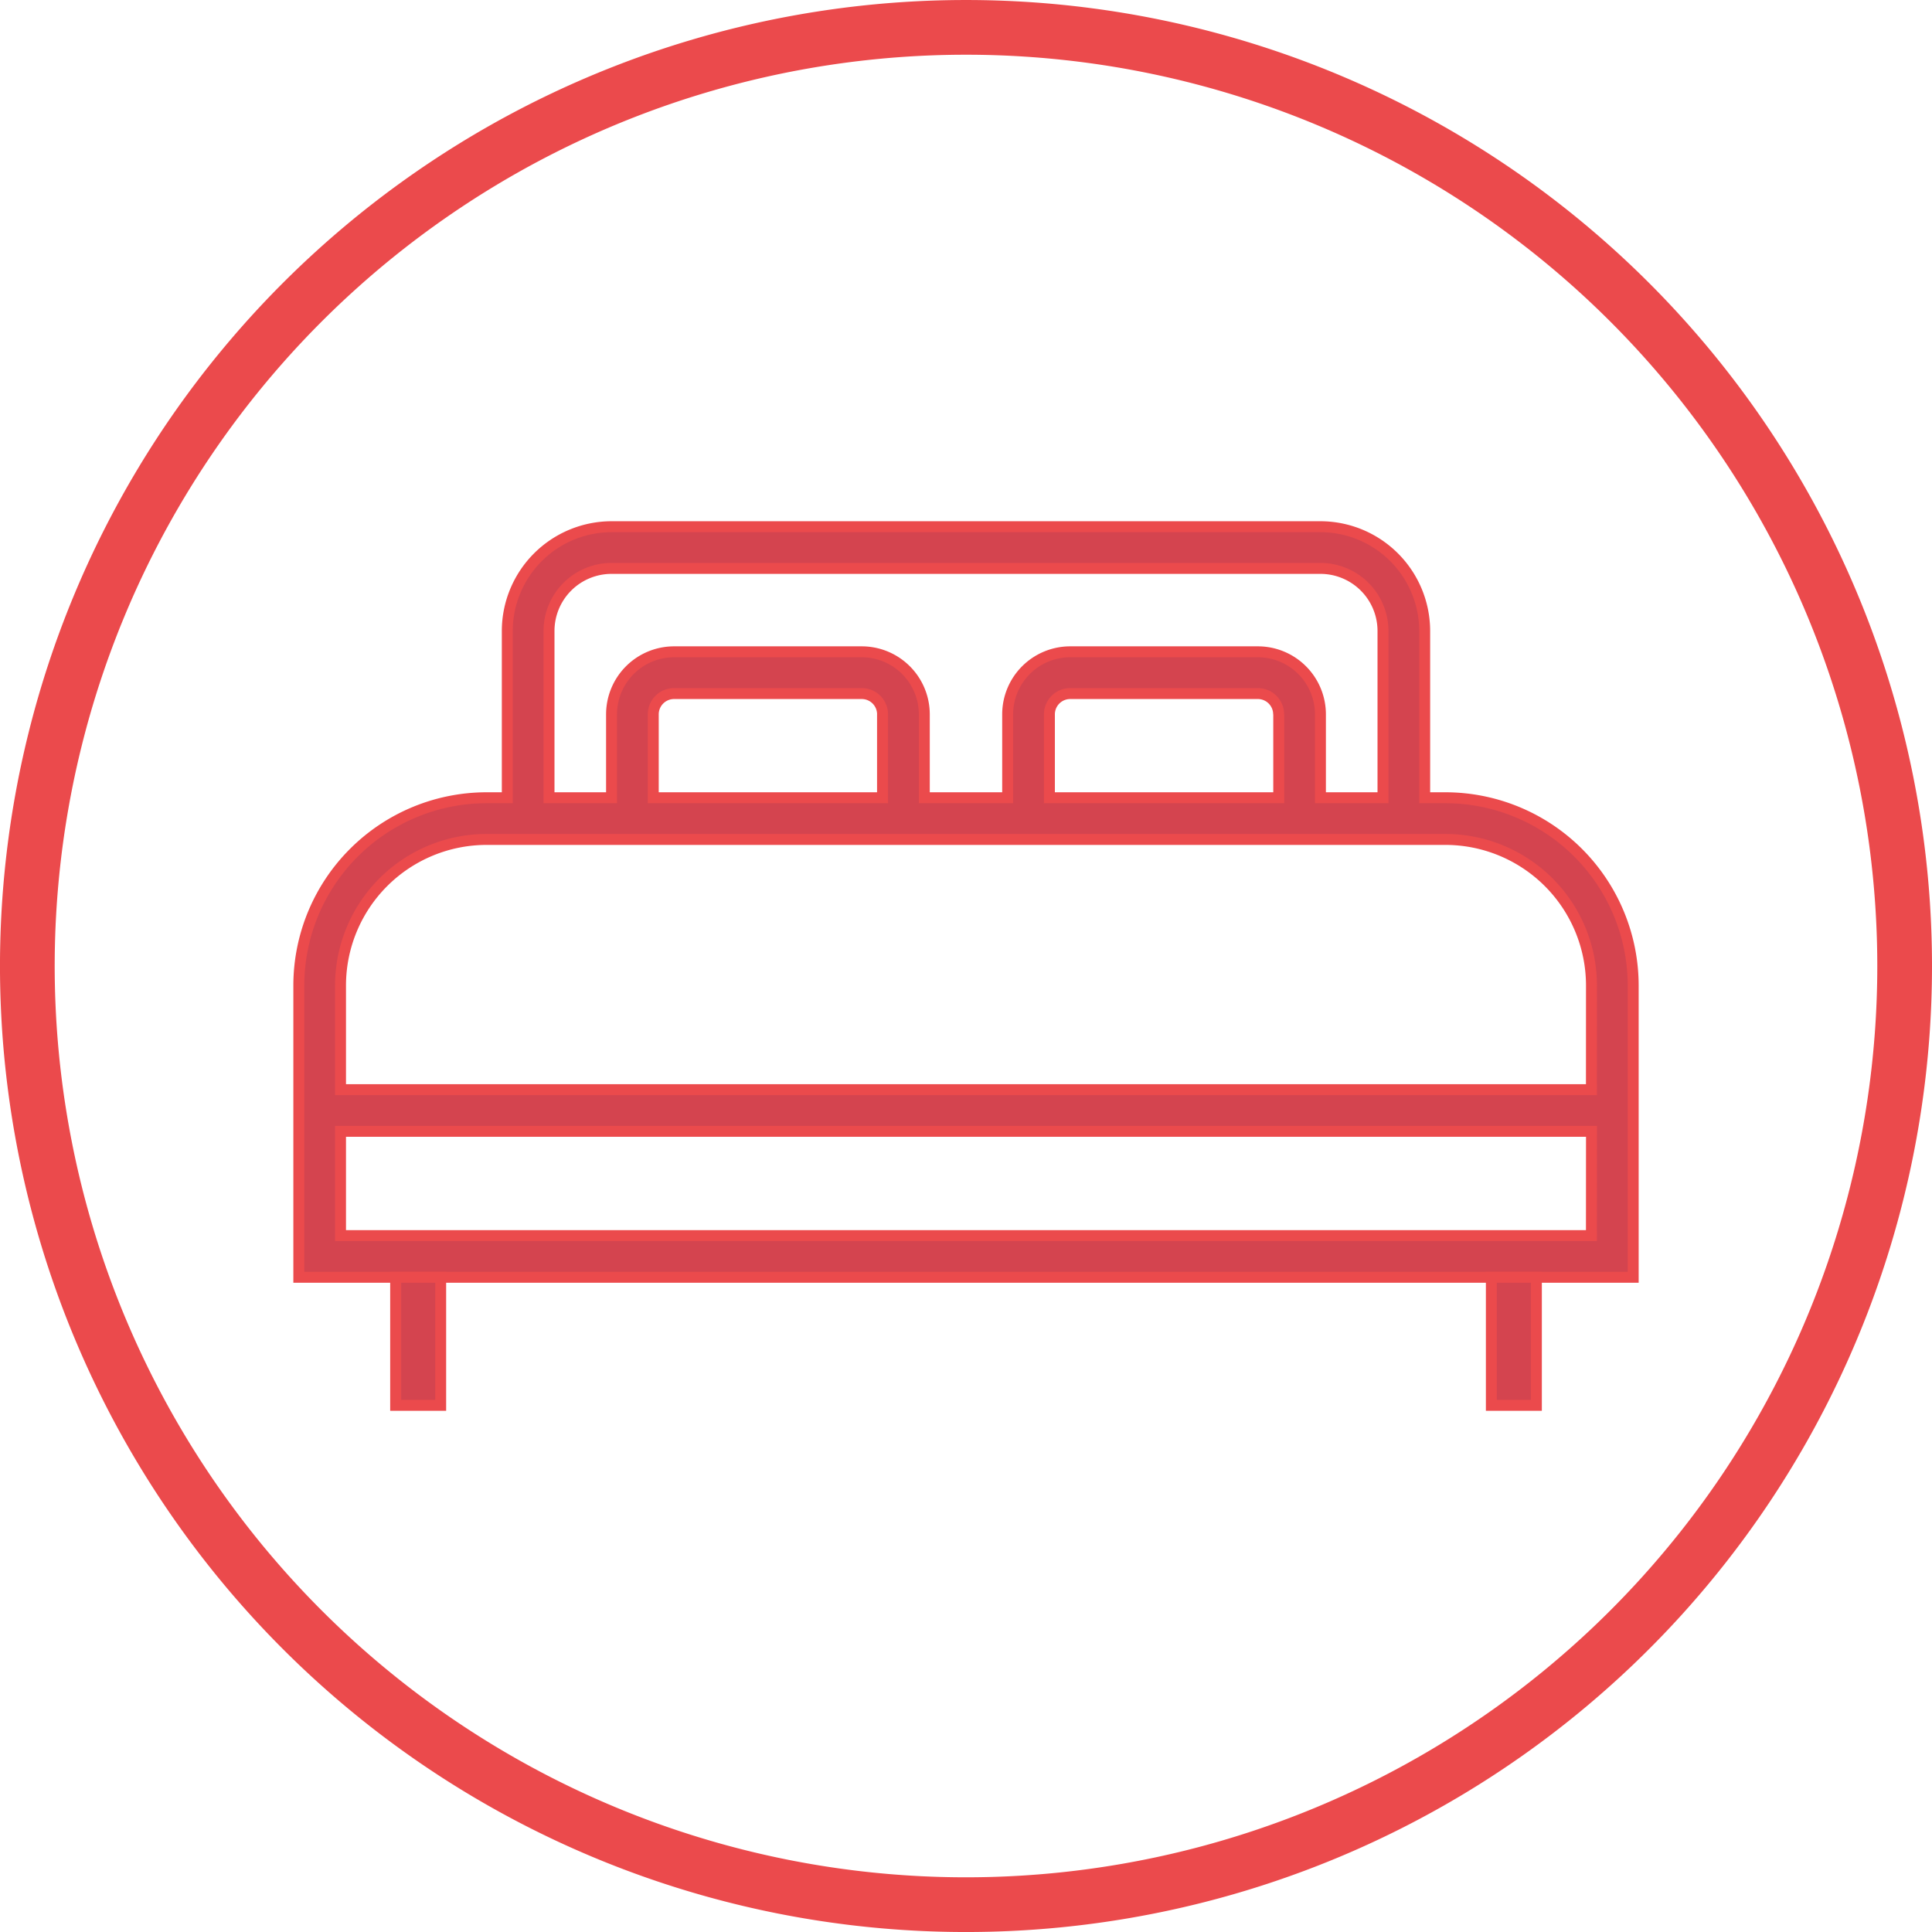
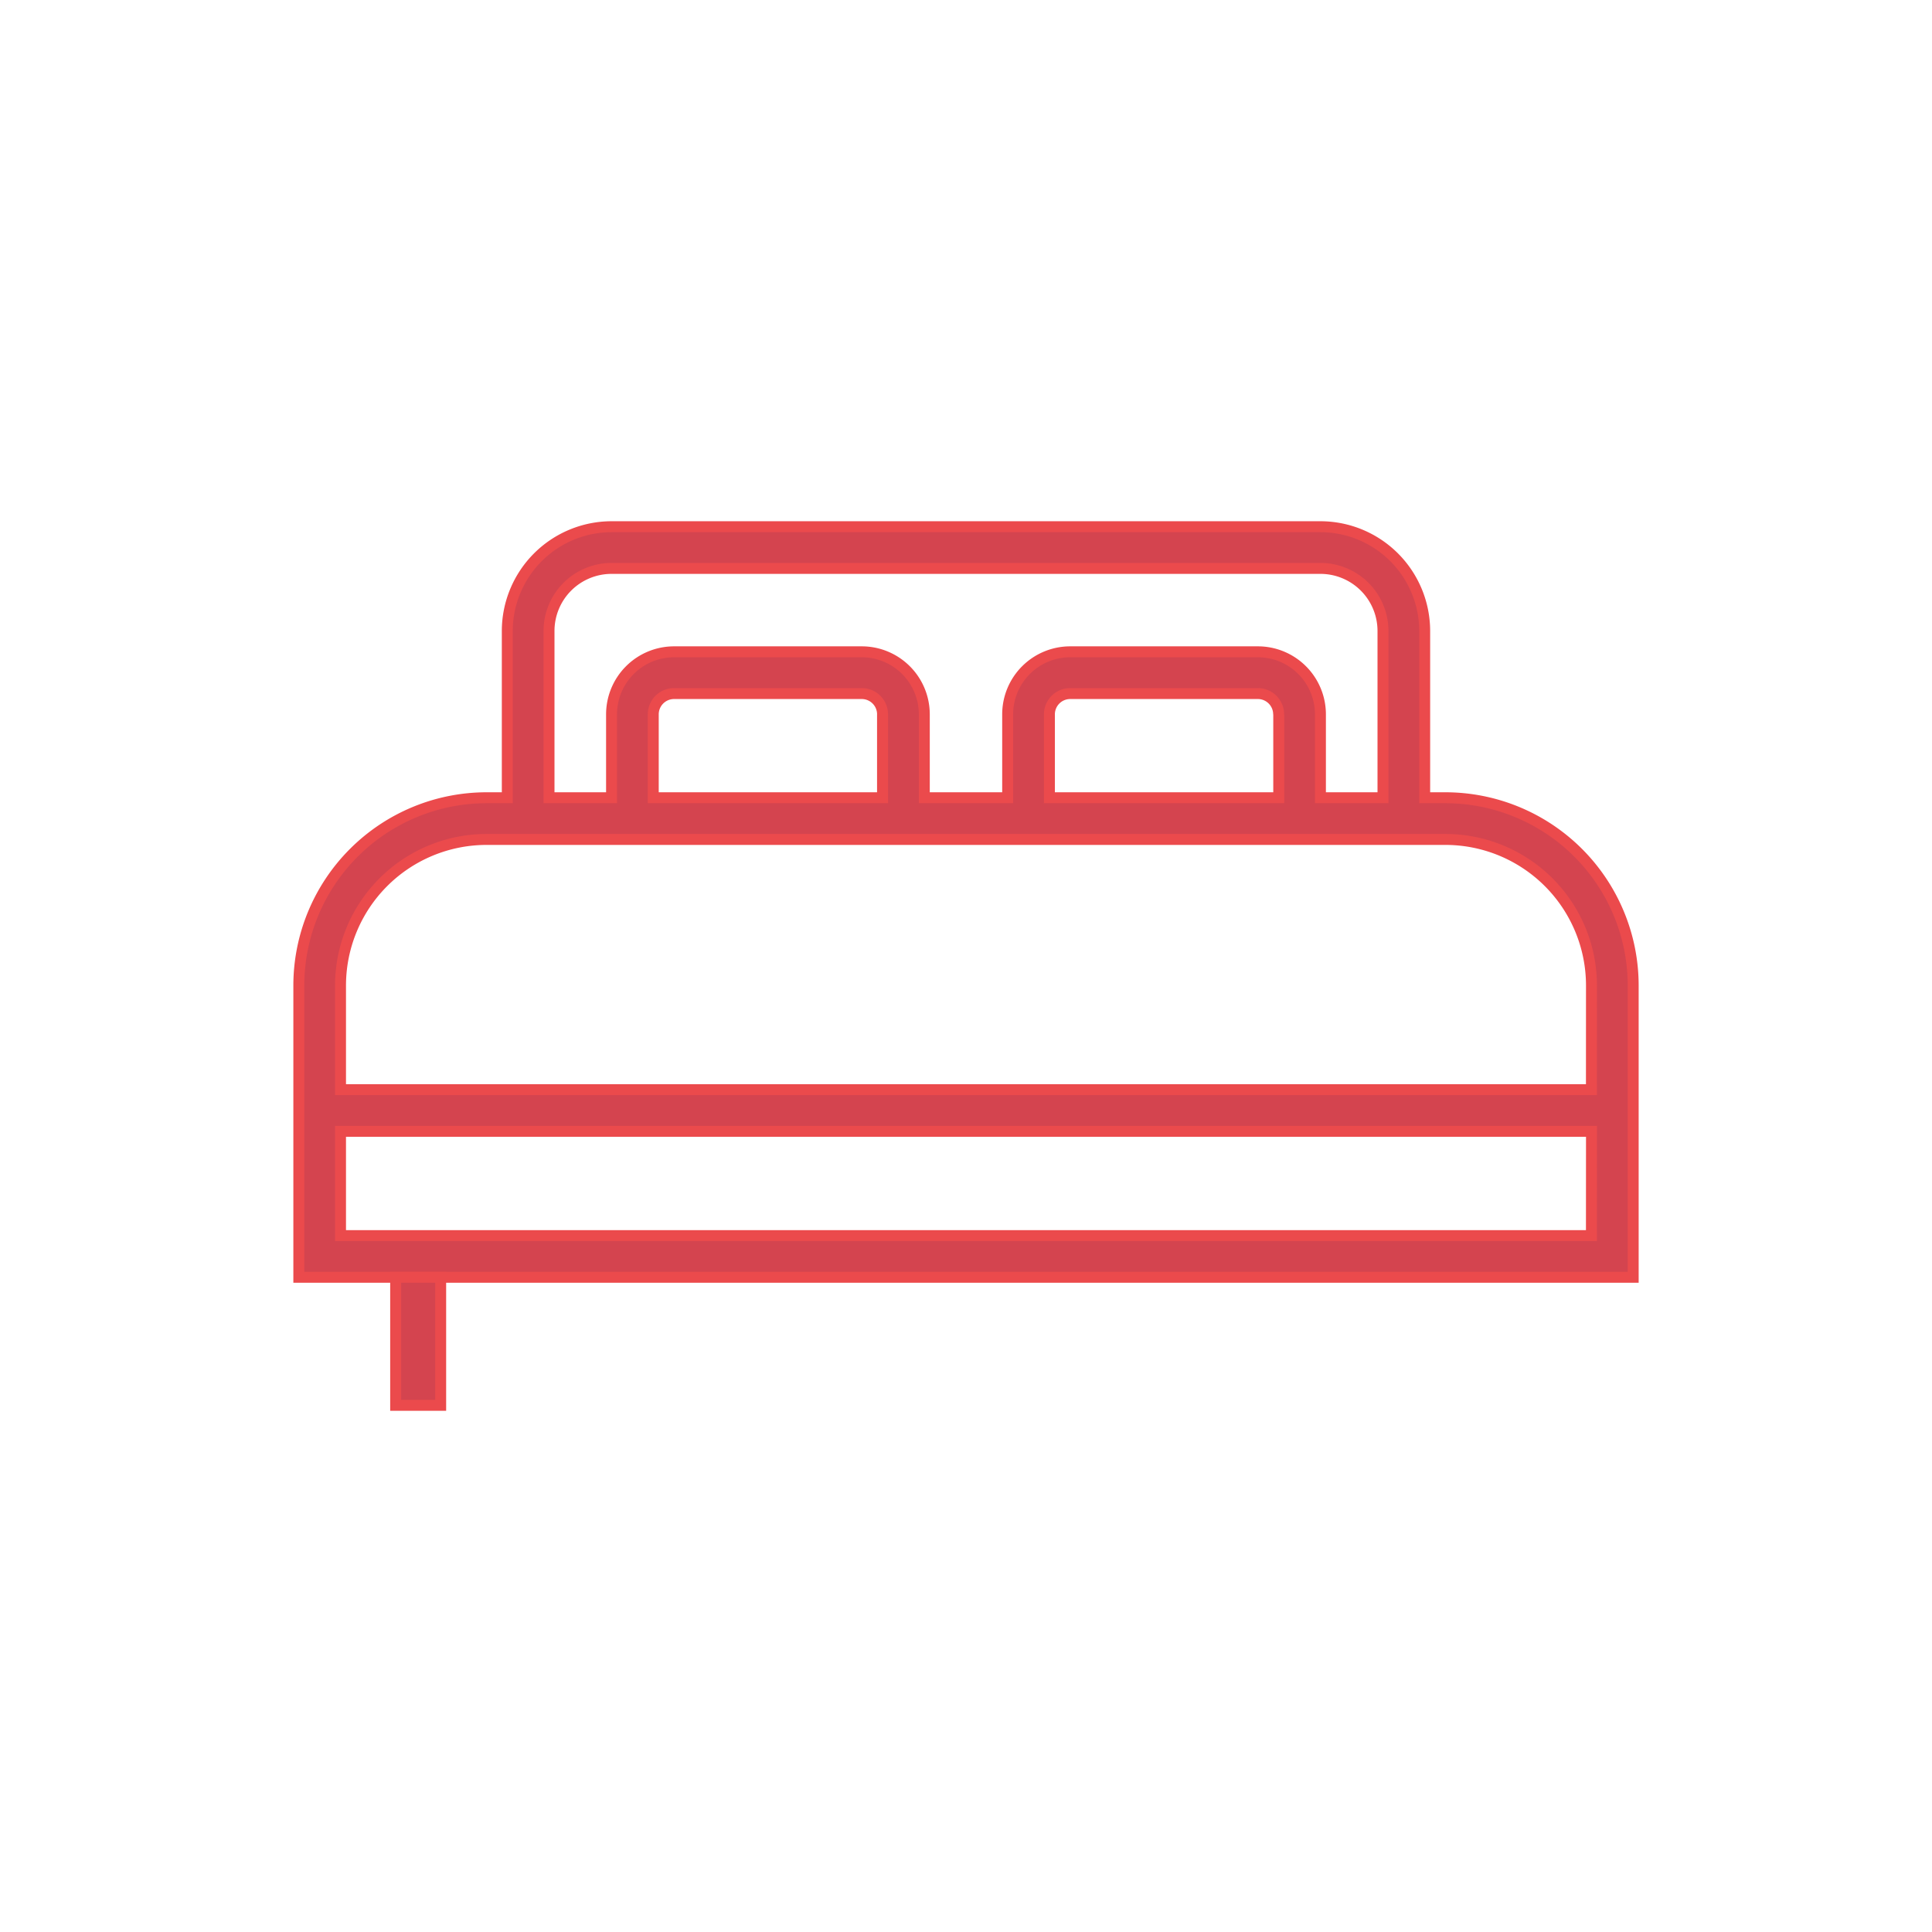
<svg xmlns="http://www.w3.org/2000/svg" width="176.563" height="176.564" viewBox="0 0 176.563 176.564">
  <g id="Group_95" data-name="Group 95" transform="translate(-1108.359 -1144.606)">
    <path id="Path_479" data-name="Path 479" d="M141.866,103.557V76.881a17.172,17.172,0,0,0-17.149-17.149h-1.906V44.49a9.538,9.538,0,0,0-9.526-9.528H48.5a9.54,9.54,0,0,0-9.528,9.528V59.732h-1.9A17.17,17.17,0,0,0,19.92,76.881v26.676ZM42.785,44.49A5.716,5.716,0,0,1,48.5,38.773h64.783A5.717,5.717,0,0,1,119,44.49V59.732h-5.716V52.111a5.717,5.717,0,0,0-5.716-5.716H90.42A5.717,5.717,0,0,0,84.7,52.111v7.621H77.082V52.111a5.717,5.717,0,0,0-5.716-5.716H54.217A5.716,5.716,0,0,0,48.5,52.111v7.621H42.785Zm66.688,7.621v7.621H88.515V52.111a1.9,1.9,0,0,1,1.9-1.9h17.149a1.9,1.9,0,0,1,1.9,1.9m-36.2,0v7.621H52.312V52.111a1.9,1.9,0,0,1,1.9-1.9H71.366a1.9,1.9,0,0,1,1.9,1.9m64.783,47.635H23.731V90.218H138.055Zm0-13.337H23.731V76.881A13.353,13.353,0,0,1,37.069,63.543h87.648a13.353,13.353,0,0,1,13.337,13.337Z" transform="translate(1115.748 1157.779)" fill="#d4444f" stroke="#eb4a4c" stroke-width="1" />
    <rect id="Rectangle_135" data-name="Rectangle 135" width="4.114" height="11.702" transform="translate(1144.518 1261.335)" fill="#d4444f" stroke="#eb4a4c" stroke-width="1" />
-     <rect id="Rectangle_136" data-name="Rectangle 136" width="4.114" height="11.702" transform="translate(1244.652 1261.335)" fill="#d4444f" stroke="#eb4a4c" stroke-width="1" />
-     <path id="Path_480" data-name="Path 480" d="M173.563,87.781A85.782,85.782,0,1,1,87.781,2,85.783,85.783,0,0,1,173.563,87.781Z" transform="translate(1108.859 1145.107)" fill="none" stroke="#eb4a4c" stroke-miterlimit="10" stroke-width="5" />
  </g>
</svg>